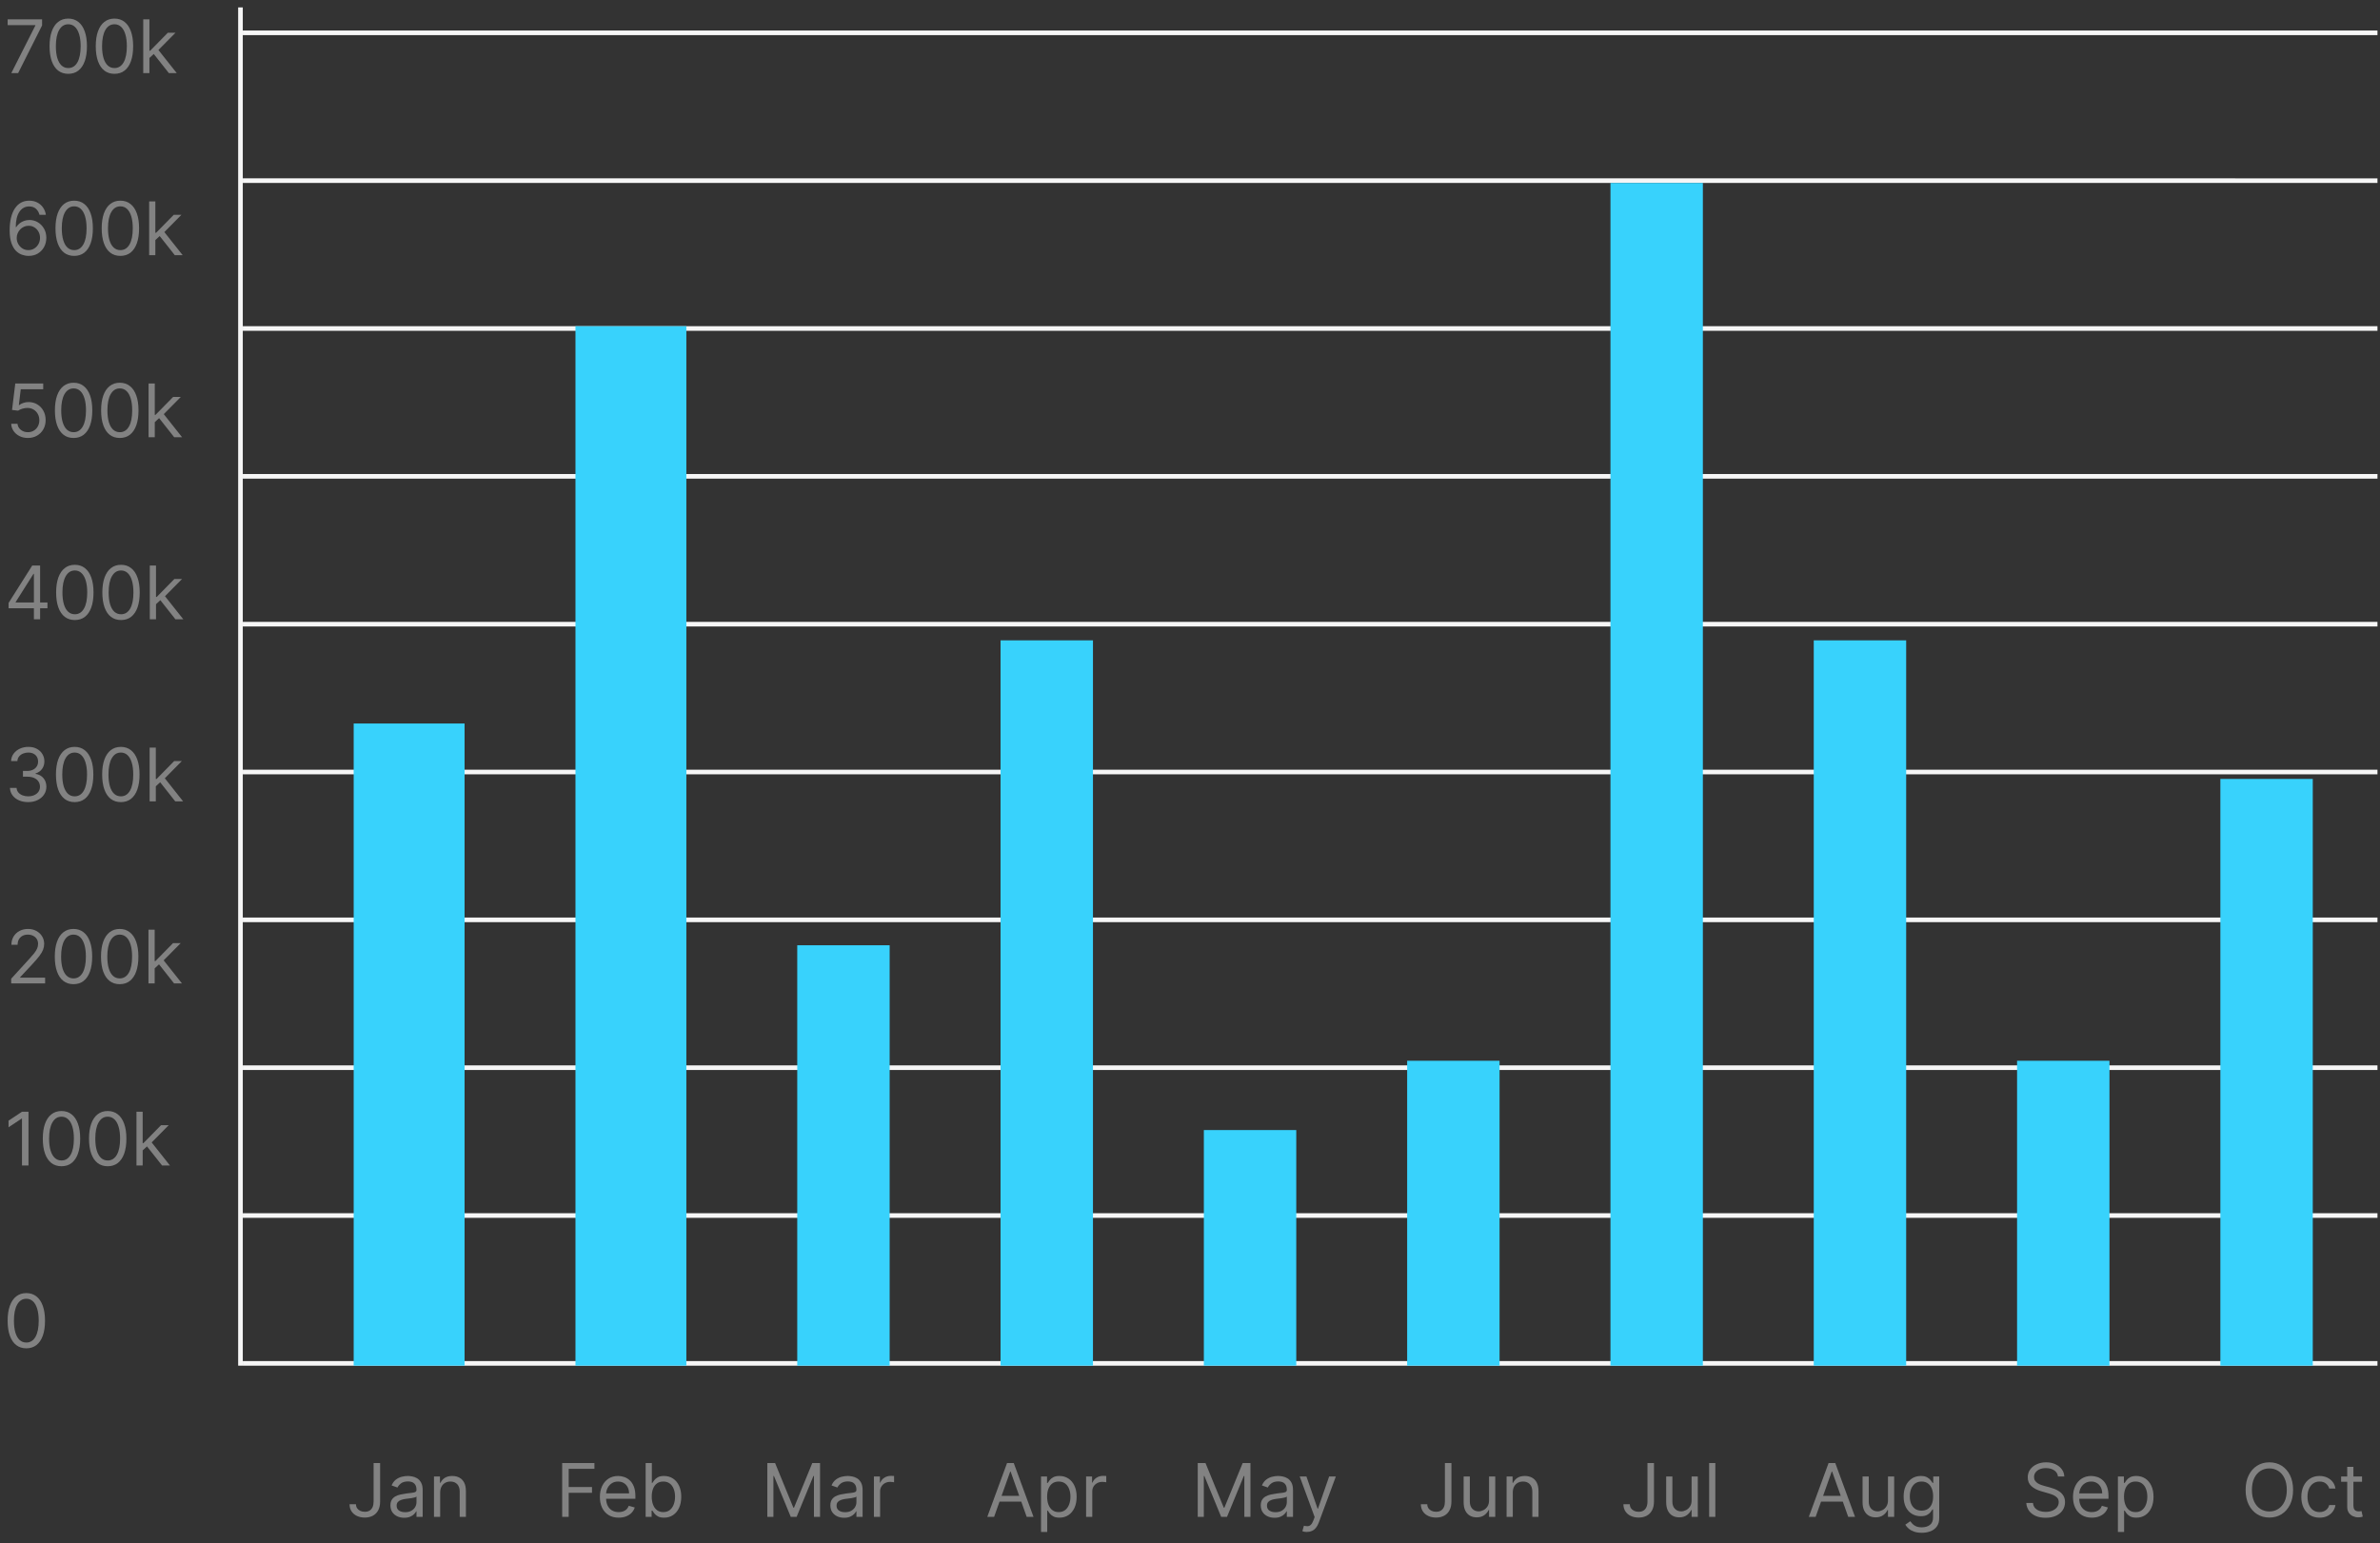
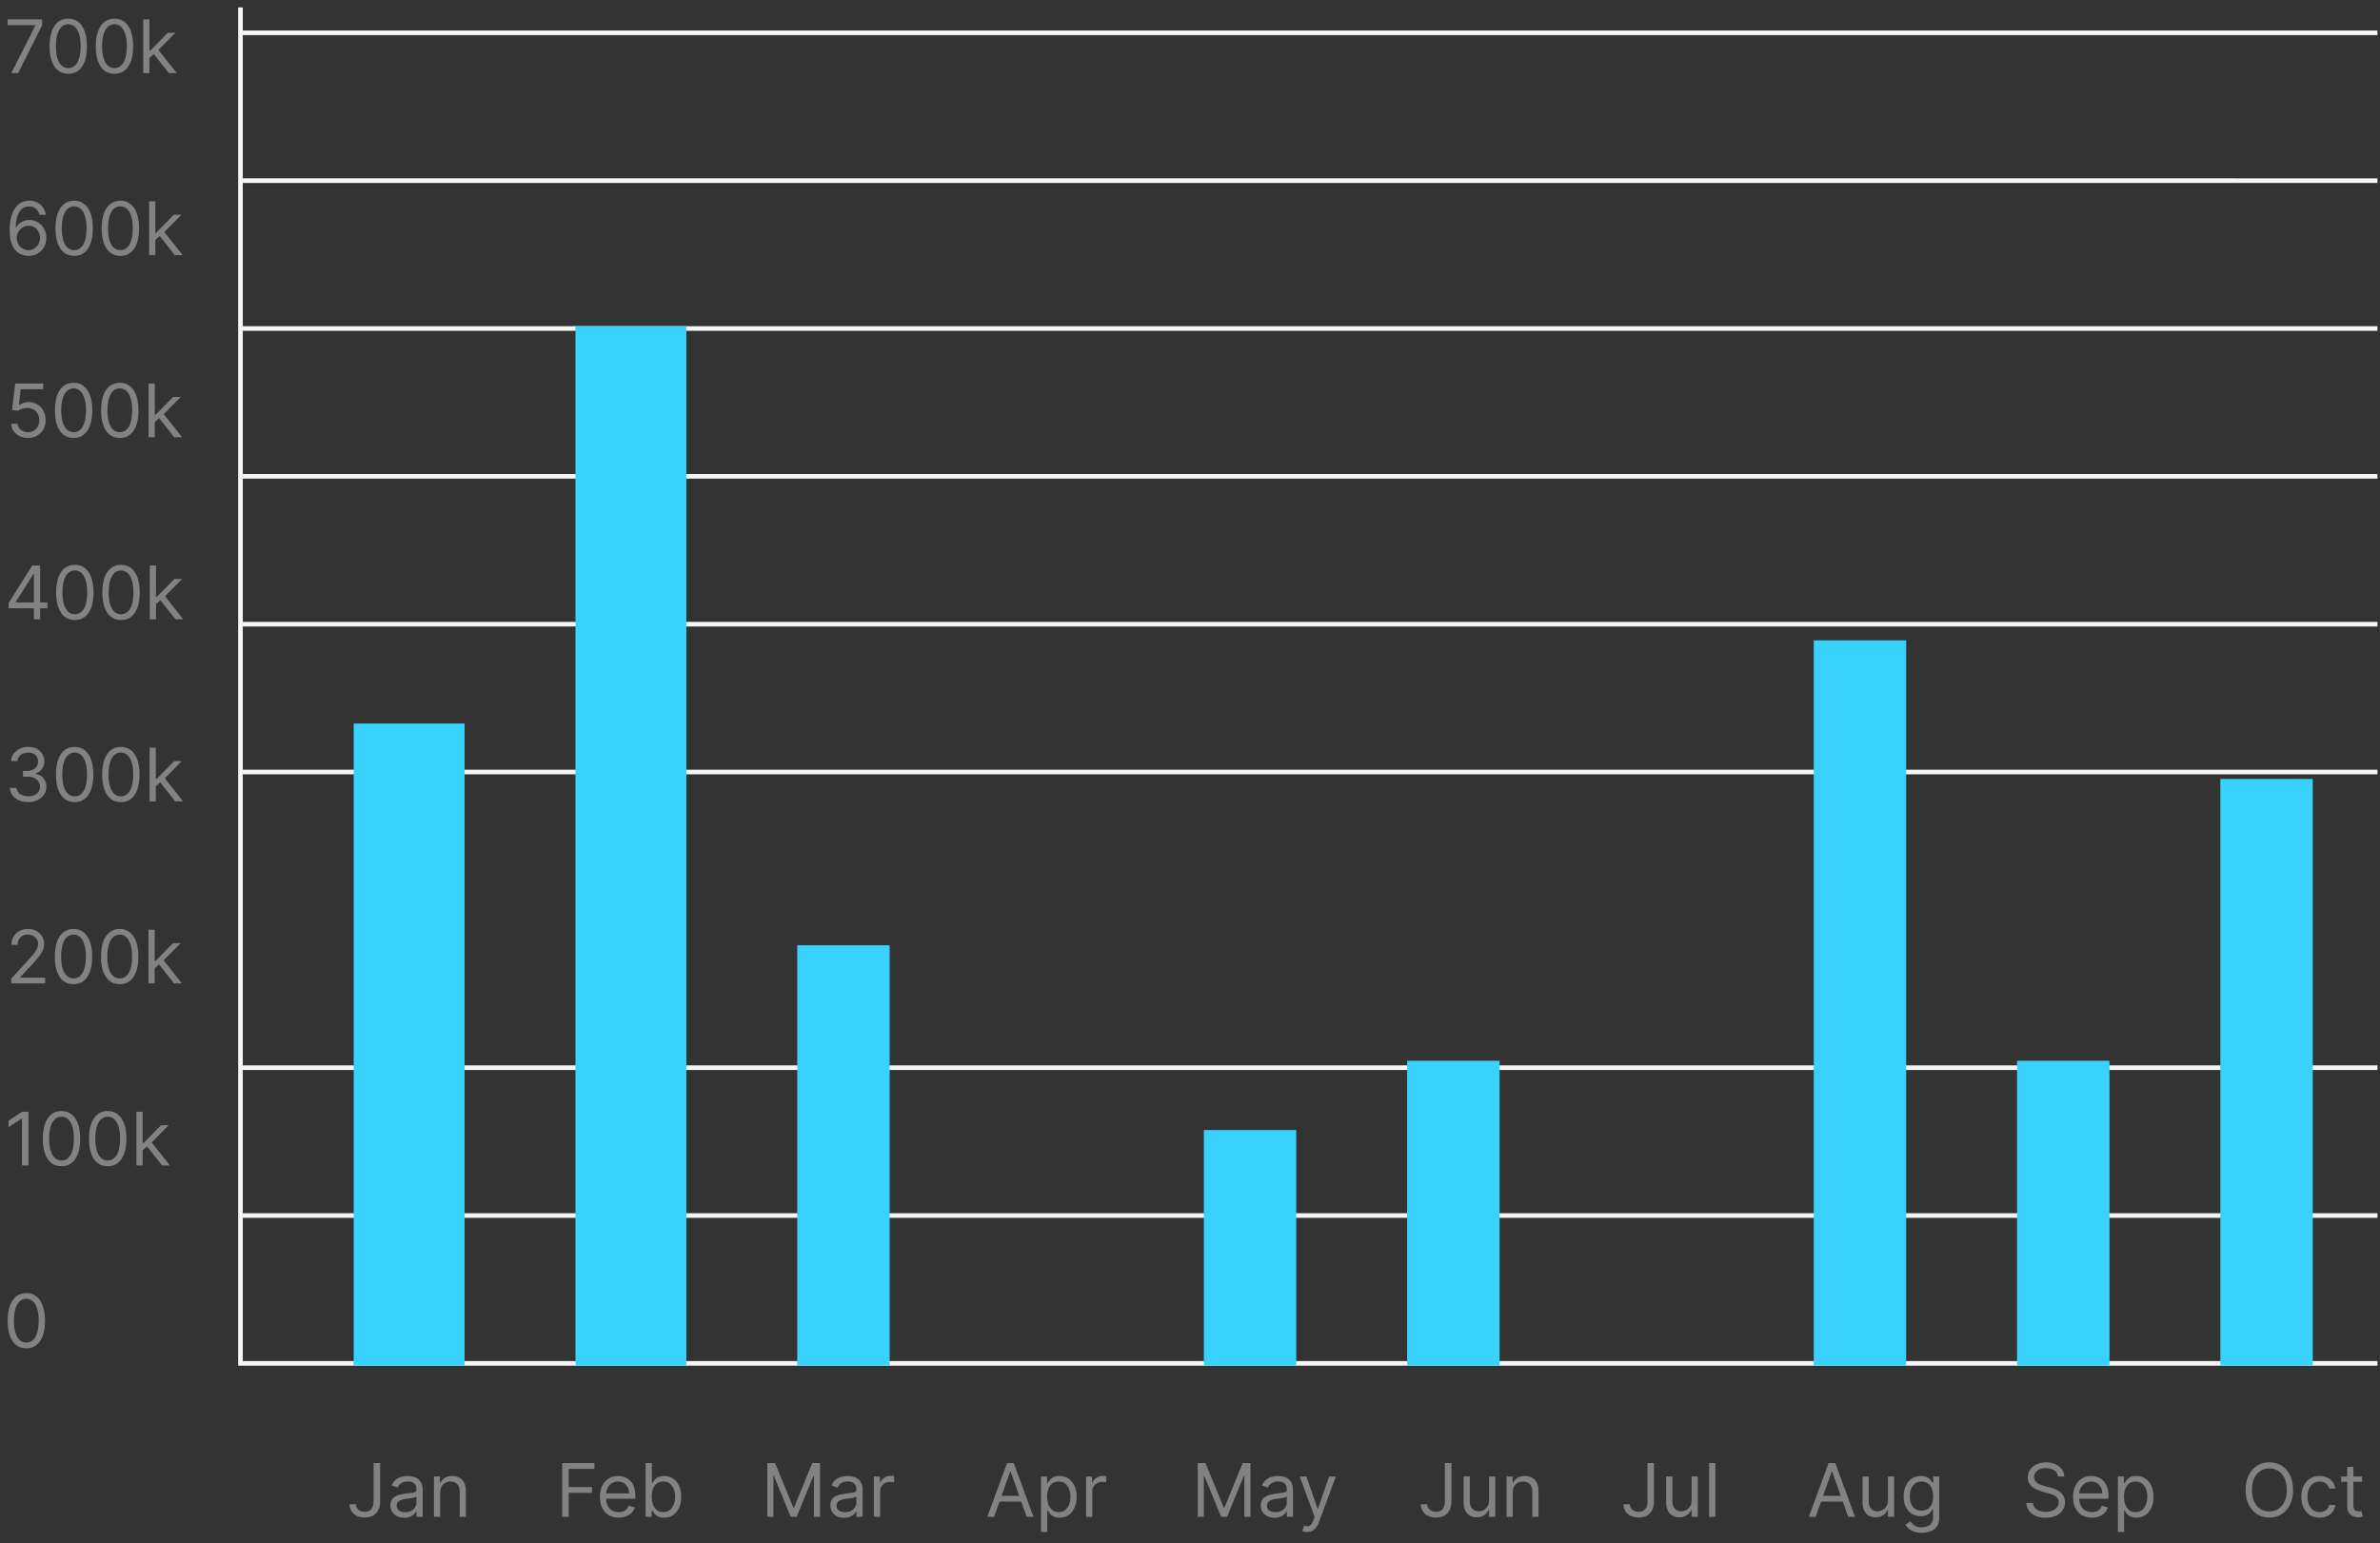
<svg xmlns="http://www.w3.org/2000/svg" width="350" height="227" viewBox="0 0 350 227" fill="none">
  <rect x="0" y="0" width="350" height="227" fill="#333333" stroke="none" />
  <path d="M1.664 10.75L5.201 3.754V3.693H1.124V2.843H6.189V3.739L2.668 10.75H1.664ZM10.037 10.858C9.456 10.858 8.96 10.7 8.551 10.383C8.142 10.064 7.829 9.602 7.613 8.997C7.397 8.39 7.289 7.656 7.289 6.797C7.289 5.942 7.397 5.212 7.613 4.608C7.832 4 8.146 3.537 8.555 3.218C8.967 2.896 9.461 2.735 10.037 2.735C10.614 2.735 11.107 2.896 11.516 3.218C11.928 3.537 12.242 4 12.458 4.608C12.677 5.212 12.786 5.942 12.786 6.797C12.786 7.656 12.678 8.39 12.462 8.997C12.246 9.602 11.933 10.064 11.524 10.383C11.114 10.7 10.619 10.858 10.037 10.858ZM10.037 10.009C10.614 10.009 11.062 9.731 11.381 9.175C11.7 8.619 11.86 7.826 11.86 6.797C11.86 6.112 11.786 5.529 11.64 5.048C11.495 4.566 11.287 4.2 11.014 3.947C10.744 3.695 10.418 3.569 10.037 3.569C9.466 3.569 9.019 3.851 8.698 4.415C8.376 4.976 8.215 5.77 8.215 6.797C8.215 7.481 8.287 8.063 8.431 8.542C8.575 9.02 8.783 9.385 9.053 9.634C9.326 9.884 9.654 10.009 10.037 10.009ZM16.832 10.858C16.25 10.858 15.755 10.7 15.346 10.383C14.937 10.064 14.624 9.602 14.408 8.997C14.191 8.39 14.083 7.656 14.083 6.797C14.083 5.942 14.191 5.212 14.408 4.608C14.627 4 14.941 3.537 15.35 3.218C15.761 2.896 16.256 2.735 16.832 2.735C17.409 2.735 17.902 2.896 18.311 3.218C18.723 3.537 19.037 4 19.253 4.608C19.472 5.212 19.581 5.942 19.581 6.797C19.581 7.656 19.473 8.39 19.257 8.997C19.041 9.602 18.728 10.064 18.319 10.383C17.909 10.7 17.414 10.858 16.832 10.858ZM16.832 10.009C17.409 10.009 17.857 9.731 18.176 9.175C18.495 8.619 18.654 7.826 18.654 6.797C18.654 6.112 18.581 5.529 18.434 5.048C18.29 4.566 18.082 4.2 17.809 3.947C17.539 3.695 17.213 3.569 16.832 3.569C16.261 3.569 15.814 3.851 15.493 4.415C15.171 4.976 15.01 5.77 15.01 6.797C15.01 7.481 15.082 8.063 15.226 8.542C15.37 9.02 15.578 9.385 15.848 9.634C16.121 9.884 16.449 10.009 16.832 10.009ZM21.913 8.588L21.898 7.461H22.083L24.677 4.82H25.805L23.04 7.615H22.963L21.913 8.588ZM21.064 10.75V2.843H21.975V10.75H21.064ZM24.832 10.75L22.515 7.816L23.164 7.183L25.99 10.75H24.832Z" fill="#828282" />
  <path d="M4.171 37.636C3.847 37.631 3.522 37.57 3.198 37.451C2.874 37.333 2.578 37.133 2.31 36.853C2.042 36.57 1.828 36.187 1.665 35.706C1.503 35.222 1.422 34.615 1.422 33.884C1.422 33.184 1.488 32.563 1.619 32.023C1.75 31.48 1.941 31.023 2.19 30.652C2.44 30.279 2.741 29.996 3.094 29.803C3.449 29.61 3.849 29.514 4.295 29.514C4.737 29.514 5.131 29.602 5.476 29.78C5.823 29.955 6.107 30.199 6.325 30.513C6.544 30.828 6.686 31.189 6.75 31.598H5.808C5.72 31.243 5.551 30.948 5.298 30.714C5.046 30.48 4.712 30.363 4.295 30.363C3.682 30.363 3.199 30.629 2.847 31.162C2.497 31.695 2.32 32.443 2.318 33.405H2.38C2.524 33.186 2.695 33 2.893 32.845C3.094 32.688 3.315 32.567 3.557 32.482C3.799 32.398 4.055 32.355 4.325 32.355C4.778 32.355 5.193 32.468 5.569 32.695C5.944 32.919 6.246 33.229 6.472 33.625C6.699 34.019 6.812 34.471 6.812 34.98C6.812 35.469 6.702 35.917 6.484 36.324C6.265 36.728 5.957 37.05 5.561 37.289C5.167 37.526 4.704 37.642 4.171 37.636ZM4.171 36.787C4.495 36.787 4.786 36.706 5.044 36.544C5.304 36.382 5.508 36.164 5.657 35.891C5.809 35.619 5.885 35.315 5.885 34.98C5.885 34.653 5.812 34.356 5.665 34.089C5.521 33.818 5.322 33.603 5.067 33.444C4.814 33.284 4.526 33.204 4.202 33.204C3.957 33.204 3.73 33.253 3.519 33.351C3.308 33.446 3.122 33.578 2.963 33.745C2.806 33.912 2.682 34.104 2.592 34.32C2.502 34.534 2.457 34.759 2.457 34.996C2.457 35.31 2.53 35.603 2.677 35.876C2.826 36.149 3.03 36.369 3.287 36.536C3.547 36.703 3.842 36.787 4.171 36.787ZM10.909 37.636C10.327 37.636 9.832 37.478 9.423 37.162C9.013 36.843 8.701 36.38 8.484 35.776C8.268 35.168 8.16 34.435 8.16 33.575C8.16 32.721 8.268 31.991 8.484 31.386C8.703 30.779 9.017 30.315 9.426 29.996C9.838 29.674 10.332 29.514 10.909 29.514C11.486 29.514 11.978 29.674 12.388 29.996C12.799 30.315 13.113 30.779 13.33 31.386C13.548 31.991 13.658 32.721 13.658 33.575C13.658 34.435 13.55 35.168 13.334 35.776C13.117 36.38 12.805 36.843 12.395 37.162C11.986 37.478 11.491 37.636 10.909 37.636ZM10.909 36.787C11.486 36.787 11.933 36.509 12.252 35.953C12.572 35.397 12.731 34.605 12.731 33.575C12.731 32.89 12.658 32.307 12.511 31.826C12.367 31.345 12.159 30.978 11.886 30.726C11.616 30.474 11.29 30.347 10.909 30.347C10.338 30.347 9.891 30.629 9.569 31.193C9.248 31.754 9.087 32.548 9.087 33.575C9.087 34.26 9.159 34.841 9.303 35.32C9.447 35.799 9.654 36.163 9.924 36.413C10.197 36.662 10.525 36.787 10.909 36.787ZM17.704 37.636C17.122 37.636 16.627 37.478 16.217 37.162C15.808 36.843 15.495 36.38 15.279 35.776C15.063 35.168 14.955 34.435 14.955 33.575C14.955 32.721 15.063 31.991 15.279 31.386C15.498 30.779 15.812 30.315 16.221 29.996C16.633 29.674 17.127 29.514 17.704 29.514C18.28 29.514 18.773 29.674 19.183 29.996C19.594 30.315 19.908 30.779 20.125 31.386C20.343 31.991 20.453 32.721 20.453 33.575C20.453 34.435 20.345 35.168 20.128 35.776C19.912 36.38 19.599 36.843 19.19 37.162C18.781 37.478 18.285 37.636 17.704 37.636ZM17.704 36.787C18.28 36.787 18.728 36.509 19.047 35.953C19.366 35.397 19.526 34.605 19.526 33.575C19.526 32.89 19.453 32.307 19.306 31.826C19.162 31.345 18.953 30.978 18.681 30.726C18.41 30.474 18.085 30.347 17.704 30.347C17.132 30.347 16.686 30.629 16.364 31.193C16.042 31.754 15.882 32.548 15.882 33.575C15.882 34.26 15.954 34.841 16.098 35.32C16.242 35.799 16.449 36.163 16.719 36.413C16.992 36.662 17.32 36.787 17.704 36.787ZM22.785 35.366L22.769 34.239H22.954L25.549 31.598H26.676L23.912 34.394H23.835L22.785 35.366ZM21.935 37.528V29.622H22.846V37.528H21.935ZM25.703 37.528L23.387 34.594L24.035 33.961L26.861 37.528H25.703Z" fill="#828282" />
  <path d="M4.102 64.415C3.649 64.415 3.241 64.325 2.878 64.145C2.515 63.964 2.224 63.717 2.005 63.403C1.786 63.089 1.667 62.732 1.646 62.33H2.573C2.609 62.688 2.771 62.984 3.059 63.218C3.35 63.45 3.697 63.566 4.102 63.566C4.426 63.566 4.714 63.49 4.966 63.338C5.221 63.186 5.421 62.977 5.565 62.712C5.711 62.445 5.785 62.142 5.785 61.805C5.785 61.46 5.709 61.153 5.557 60.882C5.408 60.609 5.202 60.395 4.939 60.238C4.677 60.081 4.377 60.001 4.04 59.998C3.798 59.996 3.549 60.033 3.295 60.11C3.04 60.185 2.83 60.281 2.665 60.4L1.77 60.292L2.248 56.4H6.356V57.249H3.051L2.773 59.581H2.82C2.982 59.453 3.185 59.346 3.43 59.261C3.674 59.176 3.929 59.133 4.194 59.133C4.678 59.133 5.109 59.249 5.488 59.481C5.868 59.71 6.167 60.024 6.383 60.423C6.602 60.822 6.711 61.277 6.711 61.79C6.711 62.294 6.598 62.745 6.372 63.141C6.148 63.535 5.839 63.846 5.445 64.075C5.051 64.302 4.603 64.415 4.102 64.415ZM10.824 64.415C10.242 64.415 9.747 64.257 9.338 63.94C8.928 63.621 8.616 63.159 8.399 62.554C8.183 61.947 8.075 61.213 8.075 60.353C8.075 59.499 8.183 58.769 8.399 58.164C8.618 57.557 8.932 57.094 9.341 56.775C9.753 56.453 10.248 56.292 10.824 56.292C11.401 56.292 11.893 56.453 12.303 56.775C12.714 57.094 13.028 57.557 13.245 58.164C13.463 58.769 13.573 59.499 13.573 60.353C13.573 61.213 13.465 61.947 13.249 62.554C13.032 63.159 12.72 63.621 12.31 63.94C11.901 64.257 11.406 64.415 10.824 64.415ZM10.824 63.566C11.401 63.566 11.848 63.288 12.168 62.732C12.487 62.176 12.646 61.383 12.646 60.353C12.646 59.669 12.573 59.086 12.426 58.605C12.282 58.123 12.074 57.756 11.801 57.504C11.53 57.252 11.205 57.126 10.824 57.126C10.253 57.126 9.806 57.408 9.484 57.971C9.163 58.532 9.002 59.326 9.002 60.353C9.002 61.038 9.074 61.62 9.218 62.098C9.362 62.577 9.569 62.941 9.84 63.191C10.112 63.441 10.441 63.566 10.824 63.566ZM17.619 64.415C17.037 64.415 16.542 64.257 16.133 63.94C15.723 63.621 15.411 63.159 15.194 62.554C14.978 61.947 14.87 61.213 14.87 60.353C14.87 59.499 14.978 58.769 15.194 58.164C15.413 57.557 15.727 57.094 16.136 56.775C16.548 56.453 17.042 56.292 17.619 56.292C18.195 56.292 18.688 56.453 19.098 56.775C19.509 57.094 19.823 57.557 20.04 58.164C20.258 58.769 20.368 59.499 20.368 60.353C20.368 61.213 20.26 61.947 20.043 62.554C19.827 63.159 19.515 63.621 19.105 63.94C18.696 64.257 18.201 64.415 17.619 64.415ZM17.619 63.566C18.195 63.566 18.643 63.288 18.962 62.732C19.282 62.176 19.441 61.383 19.441 60.353C19.441 59.669 19.368 59.086 19.221 58.605C19.077 58.123 18.869 57.756 18.596 57.504C18.325 57.252 18 57.126 17.619 57.126C17.047 57.126 16.601 57.408 16.279 57.971C15.957 58.532 15.797 59.326 15.797 60.353C15.797 61.038 15.869 61.62 16.013 62.098C16.157 62.577 16.364 62.941 16.634 63.191C16.907 63.441 17.235 63.566 17.619 63.566ZM22.7 62.145L22.684 61.017H22.869L25.464 58.377H26.591L23.827 61.172H23.75L22.7 62.145ZM21.85 64.307V56.4H22.761V64.307H21.85ZM25.618 64.307L23.302 61.373L23.951 60.739L26.776 64.307H25.618Z" fill="#828282" />
  <path d="M1.265 89.464V88.676L4.74 83.178H5.311V84.398H4.925L2.3 88.552V88.614H6.979V89.464H1.265ZM4.987 91.085V89.224V88.858V83.178H5.898V91.085H4.987ZM11.005 91.193C10.423 91.193 9.927 91.035 9.518 90.718C9.109 90.399 8.796 89.937 8.58 89.332C8.364 88.725 8.256 87.991 8.256 87.132C8.256 86.277 8.364 85.548 8.58 84.943C8.799 84.335 9.113 83.872 9.522 83.553C9.934 83.231 10.428 83.07 11.005 83.07C11.581 83.07 12.074 83.231 12.483 83.553C12.895 83.872 13.209 84.335 13.425 84.943C13.644 85.548 13.753 86.277 13.753 87.132C13.753 87.991 13.645 88.725 13.429 89.332C13.213 89.937 12.9 90.399 12.491 90.718C12.082 91.035 11.586 91.193 11.005 91.193ZM11.005 90.344C11.581 90.344 12.029 90.066 12.348 89.51C12.667 88.954 12.827 88.161 12.827 87.132C12.827 86.447 12.753 85.864 12.607 85.383C12.463 84.902 12.254 84.535 11.981 84.283C11.711 84.03 11.385 83.904 11.005 83.904C10.433 83.904 9.987 84.186 9.665 84.75C9.343 85.311 9.182 86.105 9.182 87.132C9.182 87.816 9.254 88.398 9.398 88.877C9.543 89.356 9.75 89.72 10.02 89.969C10.293 90.219 10.621 90.344 11.005 90.344ZM17.799 91.193C17.218 91.193 16.722 91.035 16.313 90.718C15.904 90.399 15.591 89.937 15.375 89.332C15.159 88.725 15.05 87.991 15.05 87.132C15.05 86.277 15.159 85.548 15.375 84.943C15.594 84.335 15.908 83.872 16.317 83.553C16.729 83.231 17.223 83.07 17.799 83.07C18.376 83.07 18.869 83.231 19.278 83.553C19.69 83.872 20.004 84.335 20.22 84.943C20.439 85.548 20.548 86.277 20.548 87.132C20.548 87.991 20.44 88.725 20.224 89.332C20.008 89.937 19.695 90.399 19.286 90.718C18.877 91.035 18.381 91.193 17.799 91.193ZM17.799 90.344C18.376 90.344 18.824 90.066 19.143 89.51C19.462 88.954 19.622 88.161 19.622 87.132C19.622 86.447 19.548 85.864 19.402 85.383C19.257 84.902 19.049 84.535 18.776 84.283C18.506 84.03 18.18 83.904 17.799 83.904C17.228 83.904 16.781 84.186 16.46 84.75C16.138 85.311 15.977 86.105 15.977 87.132C15.977 87.816 16.049 88.398 16.193 88.877C16.337 89.356 16.545 89.72 16.815 89.969C17.088 90.219 17.416 90.344 17.799 90.344ZM22.88 88.923L22.865 87.796H23.05L25.644 85.155H26.772L24.007 87.95H23.93L22.88 88.923ZM22.031 91.085V83.178H22.942V91.085H22.031ZM25.799 91.085L23.482 88.151L24.131 87.518L26.957 91.085H25.799Z" fill="#828282" />
  <path d="M4.148 117.972C3.639 117.972 3.184 117.884 2.786 117.709C2.389 117.534 2.074 117.291 1.84 116.979C1.608 116.665 1.482 116.301 1.461 115.887H2.434C2.455 116.142 2.542 116.362 2.697 116.547C2.851 116.73 3.053 116.871 3.303 116.972C3.553 117.072 3.829 117.122 4.133 117.122C4.473 117.122 4.774 117.063 5.036 116.945C5.299 116.826 5.505 116.662 5.654 116.451C5.803 116.239 5.878 115.995 5.878 115.717C5.878 115.426 5.806 115.17 5.662 114.949C5.518 114.725 5.307 114.55 5.029 114.424C4.751 114.298 4.411 114.234 4.009 114.234H3.376V113.385H4.009C4.323 113.385 4.599 113.328 4.836 113.215C5.075 113.102 5.262 112.942 5.395 112.737C5.532 112.531 5.6 112.289 5.6 112.011C5.6 111.743 5.541 111.51 5.422 111.312C5.304 111.114 5.137 110.959 4.92 110.849C4.707 110.738 4.455 110.683 4.164 110.683C3.891 110.683 3.634 110.733 3.392 110.833C3.152 110.931 2.957 111.074 2.805 111.262C2.653 111.447 2.571 111.671 2.558 111.933H1.631C1.647 111.519 1.771 111.156 2.006 110.845C2.24 110.531 2.546 110.286 2.925 110.111C3.305 109.936 3.724 109.849 4.179 109.849C4.668 109.849 5.088 109.948 5.438 110.146C5.788 110.342 6.057 110.6 6.245 110.922C6.433 111.244 6.527 111.591 6.527 111.964C6.527 112.41 6.409 112.789 6.175 113.103C5.944 113.417 5.628 113.635 5.229 113.756V113.818C5.729 113.9 6.119 114.112 6.399 114.455C6.68 114.794 6.82 115.215 6.82 115.717C6.82 116.147 6.703 116.533 6.469 116.875C6.237 117.215 5.92 117.483 5.519 117.678C5.117 117.874 4.661 117.972 4.148 117.972ZM10.978 117.972C10.396 117.972 9.901 117.813 9.492 117.497C9.082 117.178 8.77 116.716 8.553 116.111C8.337 115.503 8.229 114.77 8.229 113.91C8.229 113.056 8.337 112.326 8.553 111.721C8.772 111.114 9.086 110.65 9.495 110.331C9.907 110.01 10.401 109.849 10.978 109.849C11.555 109.849 12.047 110.01 12.457 110.331C12.868 110.65 13.182 111.114 13.399 111.721C13.617 112.326 13.727 113.056 13.727 113.91C13.727 114.77 13.619 115.503 13.402 116.111C13.186 116.716 12.874 117.178 12.464 117.497C12.055 117.813 11.56 117.972 10.978 117.972ZM10.978 117.122C11.555 117.122 12.002 116.844 12.322 116.288C12.641 115.732 12.8 114.94 12.8 113.91C12.8 113.226 12.727 112.643 12.58 112.161C12.436 111.68 12.228 111.313 11.955 111.061C11.684 110.809 11.359 110.683 10.978 110.683C10.407 110.683 9.96 110.964 9.638 111.528C9.317 112.089 9.156 112.883 9.156 113.91C9.156 114.595 9.228 115.176 9.372 115.655C9.516 116.134 9.723 116.498 9.993 116.748C10.266 116.997 10.595 117.122 10.978 117.122ZM17.773 117.972C17.191 117.972 16.696 117.813 16.287 117.497C15.877 117.178 15.565 116.716 15.348 116.111C15.132 115.503 15.024 114.77 15.024 113.91C15.024 113.056 15.132 112.326 15.348 111.721C15.567 111.114 15.881 110.65 16.29 110.331C16.702 110.01 17.196 109.849 17.773 109.849C18.349 109.849 18.842 110.01 19.252 110.331C19.663 110.65 19.977 111.114 20.194 111.721C20.412 112.326 20.522 113.056 20.522 113.91C20.522 114.77 20.414 115.503 20.197 116.111C19.981 116.716 19.669 117.178 19.259 117.497C18.85 117.813 18.355 117.972 17.773 117.972ZM17.773 117.122C18.349 117.122 18.797 116.844 19.116 116.288C19.436 115.732 19.595 114.94 19.595 113.91C19.595 113.226 19.522 112.643 19.375 112.161C19.231 111.68 19.022 111.313 18.75 111.061C18.479 110.809 18.154 110.683 17.773 110.683C17.201 110.683 16.755 110.964 16.433 111.528C16.111 112.089 15.951 112.883 15.951 113.91C15.951 114.595 16.023 115.176 16.167 115.655C16.311 116.134 16.518 116.498 16.788 116.748C17.061 116.997 17.389 117.122 17.773 117.122ZM22.854 115.702L22.838 114.574H23.023L25.618 111.933H26.745L23.981 114.729H23.904L22.854 115.702ZM22.004 117.864V109.957H22.915V117.864H22.004ZM25.772 117.864L23.456 114.929L24.104 114.296L26.93 117.864H25.772Z" fill="#828282" />
  <path d="M1.647 144.642V143.947L4.256 141.09C4.563 140.755 4.815 140.465 5.013 140.218C5.211 139.968 5.358 139.734 5.453 139.515C5.551 139.294 5.6 139.062 5.6 138.82C5.6 138.542 5.533 138.301 5.399 138.098C5.268 137.895 5.088 137.738 4.859 137.627C4.63 137.516 4.372 137.461 4.087 137.461C3.783 137.461 3.518 137.524 3.291 137.65C3.067 137.774 2.894 137.947 2.77 138.171C2.649 138.395 2.589 138.658 2.589 138.959H1.677C1.677 138.496 1.784 138.089 1.998 137.739C2.212 137.389 2.502 137.116 2.87 136.92C3.241 136.725 3.657 136.627 4.117 136.627C4.581 136.627 4.991 136.725 5.349 136.92C5.707 137.116 5.987 137.38 6.191 137.712C6.394 138.044 6.496 138.413 6.496 138.82C6.496 139.111 6.443 139.395 6.337 139.673C6.234 139.949 6.054 140.256 5.797 140.596C5.542 140.933 5.188 141.345 4.735 141.831L2.959 143.731V143.793H6.635V144.642H1.647ZM10.808 144.75C10.226 144.75 9.731 144.592 9.322 144.275C8.912 143.956 8.6 143.494 8.384 142.889C8.167 142.282 8.059 141.548 8.059 140.689C8.059 139.834 8.167 139.104 8.384 138.5C8.602 137.892 8.916 137.429 9.326 137.11C9.737 136.788 10.232 136.627 10.808 136.627C11.385 136.627 11.877 136.788 12.287 137.11C12.699 137.429 13.013 137.892 13.229 138.5C13.447 139.104 13.557 139.834 13.557 140.689C13.557 141.548 13.449 142.282 13.233 142.889C13.016 143.494 12.704 143.956 12.294 144.275C11.885 144.592 11.39 144.75 10.808 144.75ZM10.808 143.901C11.385 143.901 11.832 143.623 12.152 143.067C12.471 142.511 12.63 141.718 12.63 140.689C12.63 140.004 12.557 139.421 12.41 138.94C12.266 138.458 12.058 138.092 11.785 137.839C11.515 137.587 11.189 137.461 10.808 137.461C10.237 137.461 9.79 137.743 9.468 138.306C9.147 138.868 8.986 139.662 8.986 140.689C8.986 141.373 9.058 141.955 9.202 142.434C9.346 142.912 9.553 143.277 9.824 143.526C10.096 143.776 10.425 143.901 10.808 143.901ZM17.603 144.75C17.021 144.75 16.526 144.592 16.117 144.275C15.707 143.956 15.395 143.494 15.178 142.889C14.962 142.282 14.854 141.548 14.854 140.689C14.854 139.834 14.962 139.104 15.178 138.5C15.397 137.892 15.711 137.429 16.12 137.11C16.532 136.788 17.026 136.627 17.603 136.627C18.18 136.627 18.672 136.788 19.082 137.11C19.493 137.429 19.807 137.892 20.024 138.5C20.242 139.104 20.352 139.834 20.352 140.689C20.352 141.548 20.244 142.282 20.027 142.889C19.811 143.494 19.499 143.956 19.089 144.275C18.68 144.592 18.185 144.75 17.603 144.75ZM17.603 143.901C18.18 143.901 18.627 143.623 18.947 143.067C19.266 142.511 19.425 141.718 19.425 140.689C19.425 140.004 19.352 139.421 19.205 138.94C19.061 138.458 18.853 138.092 18.58 137.839C18.309 137.587 17.984 137.461 17.603 137.461C17.032 137.461 16.585 137.743 16.263 138.306C15.942 138.868 15.781 139.662 15.781 140.689C15.781 141.373 15.853 141.955 15.997 142.434C16.141 142.912 16.348 143.277 16.619 143.526C16.891 143.776 17.22 143.901 17.603 143.901ZM22.684 142.48L22.668 141.353H22.854L25.448 138.712H26.575L23.811 141.507H23.734L22.684 142.48ZM21.834 144.642V136.735H22.745V144.642H21.834ZM25.602 144.642L23.286 141.708L23.934 141.075L26.761 144.642H25.602Z" fill="#828282" />
  <path d="M4.191 163.514V171.42H3.233V164.517H3.187L1.257 165.799V164.826L3.233 163.514H4.191ZM9.044 171.528C8.462 171.528 7.967 171.37 7.557 171.054C7.148 170.734 6.835 170.272 6.619 169.668C6.403 169.06 6.295 168.327 6.295 167.467C6.295 166.612 6.403 165.883 6.619 165.278C6.838 164.67 7.152 164.207 7.561 163.888C7.973 163.566 8.467 163.405 9.044 163.405C9.62 163.405 10.113 163.566 10.522 163.888C10.934 164.207 11.248 164.67 11.464 165.278C11.683 165.883 11.793 166.612 11.793 167.467C11.793 168.327 11.684 169.06 11.468 169.668C11.252 170.272 10.939 170.734 10.53 171.054C10.121 171.37 9.625 171.528 9.044 171.528ZM9.044 170.679C9.62 170.679 10.068 170.401 10.387 169.845C10.706 169.289 10.866 168.496 10.866 167.467C10.866 166.782 10.793 166.199 10.646 165.718C10.502 165.237 10.293 164.87 10.02 164.618C9.75 164.365 9.425 164.239 9.044 164.239C8.472 164.239 8.026 164.521 7.704 165.085C7.382 165.646 7.221 166.44 7.221 167.467C7.221 168.152 7.293 168.733 7.438 169.212C7.582 169.691 7.789 170.055 8.059 170.305C8.332 170.554 8.66 170.679 9.044 170.679ZM15.838 171.528C15.257 171.528 14.761 171.37 14.352 171.054C13.943 170.734 13.63 170.272 13.414 169.668C13.198 169.06 13.09 168.327 13.09 167.467C13.09 166.612 13.198 165.883 13.414 165.278C13.633 164.67 13.947 164.207 14.356 163.888C14.768 163.566 15.262 163.405 15.838 163.405C16.415 163.405 16.908 163.566 17.317 163.888C17.729 164.207 18.043 164.67 18.259 165.278C18.478 165.883 18.587 166.612 18.587 167.467C18.587 168.327 18.479 169.06 18.263 169.668C18.047 170.272 17.734 170.734 17.325 171.054C16.916 171.37 16.42 171.528 15.838 171.528ZM15.838 170.679C16.415 170.679 16.863 170.401 17.182 169.845C17.501 169.289 17.661 168.496 17.661 167.467C17.661 166.782 17.587 166.199 17.441 165.718C17.297 165.237 17.088 164.87 16.815 164.618C16.545 164.365 16.22 164.239 15.838 164.239C15.267 164.239 14.821 164.521 14.499 165.085C14.177 165.646 14.016 166.44 14.016 167.467C14.016 168.152 14.088 168.733 14.232 169.212C14.377 169.691 14.584 170.055 14.854 170.305C15.127 170.554 15.455 170.679 15.838 170.679ZM20.919 169.258L20.904 168.131H21.089L23.683 165.49H24.811L22.047 168.285H21.969L20.919 169.258ZM20.07 171.42V163.514H20.981V171.42H20.07ZM23.838 171.42L21.521 168.486L22.17 167.853L24.996 171.42H23.838Z" fill="#828282" />
  <path d="M3.871 198.307C3.289 198.307 2.794 198.149 2.385 197.832C1.975 197.513 1.663 197.051 1.447 196.446C1.23 195.839 1.122 195.105 1.122 194.245C1.122 193.391 1.23 192.661 1.447 192.056C1.665 191.449 1.979 190.986 2.389 190.666C2.8 190.345 3.295 190.184 3.871 190.184C4.448 190.184 4.941 190.345 5.35 190.666C5.762 190.986 6.076 191.449 6.292 192.056C6.511 192.661 6.62 193.391 6.62 194.245C6.62 195.105 6.512 195.839 6.296 196.446C6.079 197.051 5.767 197.513 5.357 197.832C4.948 198.149 4.453 198.307 3.871 198.307ZM3.871 197.457C4.448 197.457 4.895 197.179 5.215 196.624C5.534 196.068 5.693 195.275 5.693 194.245C5.693 193.561 5.62 192.978 5.473 192.496C5.329 192.015 5.121 191.648 4.848 191.396C4.578 191.144 4.252 191.018 3.871 191.018C3.3 191.018 2.853 191.3 2.531 191.863C2.21 192.424 2.049 193.218 2.049 194.245C2.049 194.93 2.121 195.512 2.265 195.99C2.409 196.469 2.616 196.833 2.887 197.083C3.159 197.333 3.488 197.457 3.871 197.457Z" fill="#828282" />
  <path d="M54.942 215.183H55.9V220.835C55.9 221.34 55.807 221.768 55.622 222.121C55.437 222.473 55.175 222.741 54.838 222.924C54.501 223.106 54.103 223.198 53.645 223.198C53.213 223.198 52.828 223.119 52.491 222.962C52.154 222.803 51.889 222.576 51.695 222.283C51.502 221.989 51.406 221.641 51.406 221.237H52.348C52.348 221.461 52.403 221.656 52.514 221.823C52.627 221.988 52.782 222.117 52.977 222.21C53.173 222.302 53.395 222.348 53.645 222.348C53.92 222.348 54.155 222.291 54.348 222.175C54.541 222.059 54.688 221.889 54.788 221.665C54.891 221.439 54.942 221.162 54.942 220.835V215.183ZM59.44 223.229C59.064 223.229 58.723 223.158 58.417 223.016C58.111 222.872 57.867 222.665 57.687 222.395C57.507 222.122 57.417 221.793 57.417 221.406C57.417 221.067 57.484 220.791 57.618 220.58C57.752 220.367 57.931 220.199 58.154 220.078C58.378 219.957 58.625 219.867 58.896 219.808C59.169 219.746 59.443 219.697 59.718 219.661C60.078 219.615 60.37 219.58 60.594 219.557C60.821 219.531 60.986 219.489 61.089 219.43C61.194 219.371 61.247 219.268 61.247 219.121V219.09C61.247 218.709 61.143 218.413 60.934 218.202C60.728 217.991 60.416 217.885 59.996 217.885C59.561 217.885 59.22 217.981 58.973 218.171C58.726 218.362 58.552 218.565 58.452 218.781L57.587 218.472C57.741 218.112 57.947 217.831 58.205 217.631C58.465 217.427 58.748 217.286 59.054 217.206C59.363 217.124 59.666 217.082 59.965 217.082C60.156 217.082 60.374 217.106 60.621 217.152C60.871 217.196 61.112 217.287 61.343 217.426C61.578 217.565 61.772 217.775 61.926 218.055C62.081 218.336 62.158 218.712 62.158 219.183V223.09H61.247V222.287H61.2C61.139 222.415 61.036 222.553 60.892 222.7C60.748 222.847 60.556 222.971 60.316 223.074C60.077 223.177 59.785 223.229 59.44 223.229ZM59.579 222.41C59.939 222.41 60.243 222.339 60.49 222.198C60.74 222.056 60.928 221.874 61.054 221.65C61.182 221.426 61.247 221.19 61.247 220.943V220.109C61.208 220.156 61.123 220.198 60.992 220.237C60.863 220.273 60.714 220.305 60.544 220.333C60.377 220.359 60.214 220.382 60.054 220.403C59.897 220.421 59.77 220.436 59.672 220.449C59.435 220.48 59.214 220.53 59.008 220.6C58.804 220.667 58.64 220.768 58.514 220.905C58.39 221.038 58.328 221.221 58.328 221.453C58.328 221.769 58.445 222.009 58.679 222.171C58.916 222.33 59.216 222.41 59.579 222.41ZM64.732 219.522V223.09H63.821V217.16H64.701V218.086H64.778C64.917 217.785 65.129 217.543 65.412 217.36C65.695 217.175 66.06 217.082 66.508 217.082C66.91 217.082 67.261 217.165 67.562 217.33C67.863 217.492 68.097 217.739 68.265 218.071C68.432 218.4 68.516 218.817 68.516 219.322V223.09H67.605V219.383C67.605 218.918 67.484 218.555 67.242 218.295C67 218.032 66.668 217.901 66.246 217.901C65.955 217.901 65.695 217.964 65.466 218.09C65.239 218.216 65.06 218.4 64.929 218.642C64.798 218.884 64.732 219.178 64.732 219.522Z" fill="#828282" />
  <path d="M82.674 223.09V215.183H87.415V216.032H83.632V218.704H87.06V219.553H83.632V223.09H82.674ZM90.982 223.213C90.411 223.213 89.918 223.087 89.504 222.835C89.092 222.58 88.774 222.225 88.55 221.769C88.329 221.311 88.218 220.778 88.218 220.171C88.218 219.564 88.329 219.028 88.55 218.565C88.774 218.099 89.085 217.736 89.484 217.476C89.886 217.214 90.354 217.082 90.89 217.082C91.199 217.082 91.504 217.134 91.805 217.237C92.106 217.34 92.38 217.507 92.627 217.739C92.874 217.968 93.071 218.272 93.218 218.65C93.365 219.028 93.438 219.494 93.438 220.048V220.434H88.867V219.646H92.511C92.511 219.311 92.444 219.013 92.311 218.75C92.179 218.488 91.991 218.281 91.747 218.129C91.505 217.977 91.219 217.901 90.89 217.901C90.527 217.901 90.213 217.991 89.948 218.171C89.685 218.349 89.483 218.58 89.342 218.866C89.2 219.152 89.129 219.458 89.129 219.785V220.31C89.129 220.758 89.207 221.138 89.361 221.449C89.518 221.758 89.735 221.993 90.013 222.155C90.291 222.315 90.614 222.395 90.982 222.395C91.222 222.395 91.438 222.361 91.631 222.294C91.827 222.225 91.995 222.122 92.137 221.986C92.278 221.847 92.388 221.674 92.465 221.468L93.345 221.715C93.252 222.014 93.097 222.276 92.878 222.503C92.659 222.727 92.389 222.902 92.067 223.028C91.746 223.152 91.384 223.213 90.982 223.213ZM94.947 223.09V215.183H95.859V218.102H95.936C96.003 217.999 96.095 217.867 96.214 217.708C96.335 217.546 96.507 217.402 96.731 217.276C96.957 217.147 97.264 217.082 97.65 217.082C98.149 217.082 98.589 217.207 98.97 217.457C99.351 217.707 99.648 218.061 99.862 218.519C100.076 218.977 100.183 219.517 100.183 220.14C100.183 220.768 100.076 221.313 99.862 221.773C99.648 222.231 99.353 222.587 98.974 222.839C98.596 223.088 98.159 223.213 97.665 223.213C97.284 223.213 96.979 223.15 96.75 223.024C96.521 222.895 96.345 222.75 96.221 222.588C96.098 222.423 96.003 222.287 95.936 222.179H95.828V223.09H94.947ZM95.843 220.125C95.843 220.573 95.909 220.968 96.04 221.31C96.171 221.65 96.363 221.916 96.615 222.109C96.867 222.3 97.176 222.395 97.542 222.395C97.923 222.395 98.241 222.294 98.495 222.094C98.753 221.89 98.946 221.618 99.075 221.275C99.206 220.93 99.271 220.547 99.271 220.125C99.271 219.708 99.207 219.332 99.078 218.997C98.952 218.66 98.76 218.394 98.503 218.198C98.248 218 97.928 217.901 97.542 217.901C97.171 217.901 96.86 217.995 96.608 218.183C96.355 218.368 96.165 218.628 96.036 218.963C95.907 219.295 95.843 219.682 95.843 220.125Z" fill="#828282" />
  <path d="M112.843 215.183H113.985L116.672 221.746H116.765L119.452 215.183H120.595V223.09H119.699V217.082H119.622L117.151 223.09H116.286L113.815 217.082H113.738V223.09H112.843V215.183ZM124.136 223.229C123.76 223.229 123.419 223.158 123.113 223.016C122.807 222.872 122.564 222.665 122.383 222.395C122.203 222.122 122.113 221.793 122.113 221.406C122.113 221.067 122.18 220.791 122.314 220.58C122.448 220.367 122.627 220.199 122.85 220.078C123.074 219.957 123.321 219.867 123.592 219.808C123.865 219.746 124.139 219.697 124.414 219.661C124.774 219.615 125.067 219.58 125.29 219.557C125.517 219.531 125.682 219.489 125.785 219.43C125.89 219.371 125.943 219.268 125.943 219.121V219.09C125.943 218.709 125.839 218.413 125.63 218.202C125.424 217.991 125.112 217.885 124.692 217.885C124.257 217.885 123.916 217.981 123.669 218.171C123.422 218.362 123.248 218.565 123.148 218.781L122.283 218.472C122.437 218.112 122.643 217.831 122.901 217.631C123.161 217.427 123.444 217.286 123.75 217.206C124.059 217.124 124.363 217.082 124.661 217.082C124.852 217.082 125.07 217.106 125.317 217.152C125.567 217.196 125.808 217.287 126.039 217.426C126.274 217.565 126.468 217.775 126.622 218.055C126.777 218.336 126.854 218.712 126.854 219.183V223.09H125.943V222.287H125.897C125.835 222.415 125.732 222.553 125.588 222.7C125.444 222.847 125.252 222.971 125.012 223.074C124.773 223.177 124.481 223.229 124.136 223.229ZM124.275 222.41C124.635 222.41 124.939 222.339 125.186 222.198C125.436 222.056 125.624 221.874 125.75 221.65C125.879 221.426 125.943 221.19 125.943 220.943V220.109C125.904 220.156 125.819 220.198 125.688 220.237C125.559 220.273 125.41 220.305 125.24 220.333C125.073 220.359 124.91 220.382 124.75 220.403C124.593 220.421 124.466 220.436 124.368 220.449C124.131 220.48 123.91 220.53 123.704 220.6C123.5 220.667 123.336 220.768 123.21 220.905C123.086 221.038 123.024 221.221 123.024 221.453C123.024 221.769 123.141 222.009 123.376 222.171C123.612 222.33 123.912 222.41 124.275 222.41ZM128.517 223.09V217.16H129.397V218.055H129.459C129.567 217.762 129.763 217.524 130.046 217.341C130.329 217.158 130.648 217.067 131.003 217.067C131.07 217.067 131.154 217.068 131.254 217.071C131.355 217.073 131.431 217.077 131.482 217.082V218.009C131.451 218.001 131.38 217.99 131.27 217.974C131.162 217.956 131.047 217.947 130.926 217.947C130.638 217.947 130.381 218.008 130.154 218.129C129.93 218.247 129.752 218.412 129.621 218.623C129.493 218.831 129.428 219.069 129.428 219.337V223.09H128.517Z" fill="#828282" />
  <path d="M146.195 223.09H145.191L148.095 215.183H149.083L151.986 223.09H150.982L148.62 216.434H148.558L146.195 223.09ZM146.566 220.001H150.612V220.851H146.566V220.001ZM153.094 225.314V217.16H153.974V218.102H154.083C154.149 217.999 154.242 217.867 154.361 217.708C154.482 217.546 154.654 217.402 154.878 217.276C155.104 217.147 155.411 217.082 155.797 217.082C156.296 217.082 156.736 217.207 157.117 217.457C157.498 217.707 157.795 218.061 158.009 218.519C158.223 218.977 158.329 219.517 158.329 220.14C158.329 220.768 158.223 221.313 158.009 221.773C157.795 222.231 157.499 222.587 157.121 222.839C156.743 223.088 156.306 223.213 155.812 223.213C155.431 223.213 155.126 223.15 154.897 223.024C154.668 222.895 154.492 222.75 154.368 222.588C154.245 222.423 154.149 222.287 154.083 222.179H154.005V225.314H153.094ZM153.99 220.125C153.99 220.573 154.056 220.968 154.187 221.31C154.318 221.65 154.51 221.916 154.762 222.109C155.014 222.3 155.323 222.395 155.689 222.395C156.07 222.395 156.387 222.294 156.642 222.094C156.9 221.89 157.093 221.618 157.221 221.275C157.353 220.93 157.418 220.547 157.418 220.125C157.418 219.708 157.354 219.332 157.225 218.997C157.099 218.66 156.907 218.394 156.65 218.198C156.395 218 156.075 217.901 155.689 217.901C155.318 217.901 155.007 217.995 154.754 218.183C154.502 218.368 154.312 218.628 154.183 218.963C154.054 219.295 153.99 219.682 153.99 220.125ZM159.719 223.09V217.16H160.599V218.055H160.661C160.769 217.762 160.965 217.524 161.248 217.341C161.531 217.158 161.85 217.067 162.206 217.067C162.272 217.067 162.356 217.068 162.456 217.071C162.557 217.073 162.633 217.077 162.684 217.082V218.009C162.653 218.001 162.583 217.99 162.472 217.974C162.364 217.956 162.249 217.947 162.128 217.947C161.84 217.947 161.583 218.008 161.356 218.129C161.132 218.247 160.955 218.412 160.823 218.623C160.695 218.831 160.63 219.069 160.63 219.337V223.09H159.719Z" fill="#828282" />
  <path d="M176.137 215.183H177.28L179.967 221.746H180.059L182.746 215.183H183.889V223.09H182.993V217.082H182.916L180.445 223.09H179.581L177.11 217.082H177.032V223.09H176.137V215.183ZM187.43 223.229C187.055 223.229 186.714 223.158 186.407 223.016C186.101 222.872 185.858 222.665 185.678 222.395C185.497 222.122 185.407 221.793 185.407 221.406C185.407 221.067 185.474 220.791 185.608 220.58C185.742 220.367 185.921 220.199 186.145 220.078C186.369 219.957 186.616 219.867 186.886 219.808C187.159 219.746 187.433 219.697 187.708 219.661C188.069 219.615 188.361 219.58 188.585 219.557C188.811 219.531 188.976 219.489 189.079 219.43C189.184 219.371 189.237 219.268 189.237 219.121V219.09C189.237 218.709 189.133 218.413 188.924 218.202C188.719 217.991 188.406 217.885 187.986 217.885C187.551 217.885 187.21 217.981 186.963 218.171C186.716 218.362 186.542 218.565 186.442 218.781L185.577 218.472C185.732 218.112 185.938 217.831 186.195 217.631C186.455 217.427 186.738 217.286 187.044 217.206C187.353 217.124 187.657 217.082 187.955 217.082C188.146 217.082 188.365 217.106 188.612 217.152C188.861 217.196 189.102 217.287 189.334 217.426C189.568 217.565 189.762 217.775 189.917 218.055C190.071 218.336 190.148 218.712 190.148 219.183V223.09H189.237V222.287H189.191C189.129 222.415 189.026 222.553 188.882 222.7C188.738 222.847 188.546 222.971 188.307 223.074C188.067 223.177 187.775 223.229 187.43 223.229ZM187.569 222.41C187.93 222.41 188.233 222.339 188.48 222.198C188.73 222.056 188.918 221.874 189.044 221.65C189.173 221.426 189.237 221.19 189.237 220.943V220.109C189.199 220.156 189.114 220.198 188.982 220.237C188.854 220.273 188.704 220.305 188.535 220.333C188.367 220.359 188.204 220.382 188.044 220.403C187.887 220.421 187.76 220.436 187.662 220.449C187.425 220.48 187.204 220.53 186.998 220.6C186.795 220.667 186.63 220.768 186.504 220.905C186.38 221.038 186.318 221.221 186.318 221.453C186.318 221.769 186.436 222.009 186.67 222.171C186.907 222.33 187.206 222.41 187.569 222.41ZM192.186 225.314C192.031 225.314 191.894 225.301 191.773 225.275C191.652 225.252 191.568 225.229 191.522 225.205L191.753 224.402C191.975 224.459 192.17 224.48 192.34 224.464C192.51 224.449 192.661 224.373 192.792 224.236C192.926 224.103 193.048 223.885 193.159 223.584L193.329 223.121L191.136 217.16H192.124L193.761 221.885H193.823L195.46 217.16H196.448L193.931 223.955C193.818 224.261 193.677 224.514 193.51 224.715C193.343 224.918 193.148 225.069 192.927 225.167C192.708 225.265 192.461 225.314 192.186 225.314Z" fill="#828282" />
  <path d="M212.487 215.183H213.445V220.835C213.445 221.34 213.352 221.768 213.167 222.121C212.982 222.473 212.72 222.741 212.383 222.924C212.046 223.106 211.648 223.198 211.19 223.198C210.758 223.198 210.373 223.119 210.036 222.962C209.699 222.803 209.434 222.576 209.241 222.283C209.047 221.989 208.951 221.641 208.951 221.237H209.893C209.893 221.461 209.948 221.656 210.059 221.823C210.172 221.988 210.327 222.117 210.522 222.21C210.718 222.302 210.941 222.348 211.19 222.348C211.466 222.348 211.7 222.291 211.893 222.175C212.086 222.059 212.233 221.889 212.333 221.665C212.436 221.439 212.487 221.162 212.487 220.835V215.183ZM218.977 220.665V217.16H219.888V223.09H218.977V222.086H218.915C218.776 222.387 218.56 222.643 218.267 222.854C217.973 223.063 217.603 223.167 217.155 223.167C216.784 223.167 216.455 223.086 216.167 222.924C215.878 222.759 215.652 222.512 215.487 222.182C215.322 221.85 215.24 221.432 215.24 220.928V217.16H216.151V220.866C216.151 221.298 216.272 221.643 216.514 221.901C216.759 222.158 217.07 222.287 217.448 222.287C217.675 222.287 217.905 222.229 218.139 222.113C218.376 221.997 218.574 221.82 218.734 221.58C218.896 221.341 218.977 221.036 218.977 220.665ZM222.468 219.522V223.09H221.557V217.16H222.437V218.086H222.515C222.654 217.785 222.865 217.543 223.148 217.36C223.431 217.175 223.796 217.082 224.244 217.082C224.646 217.082 224.997 217.165 225.298 217.33C225.599 217.492 225.834 217.739 226.001 218.071C226.168 218.4 226.252 218.817 226.252 219.322V223.09H225.341V219.383C225.341 218.918 225.22 218.555 224.978 218.295C224.736 218.032 224.404 217.901 223.982 217.901C223.691 217.901 223.431 217.964 223.202 218.09C222.975 218.216 222.796 218.4 222.665 218.642C222.534 218.884 222.468 219.178 222.468 219.522Z" fill="#828282" />
  <path d="M242.275 215.183H243.232V220.835C243.232 221.34 243.139 221.768 242.954 222.121C242.769 222.473 242.508 222.741 242.17 222.924C241.833 223.106 241.436 223.198 240.977 223.198C240.545 223.198 240.16 223.119 239.823 222.962C239.486 222.803 239.221 222.576 239.028 222.283C238.835 221.989 238.738 221.641 238.738 221.237H239.68C239.68 221.461 239.736 221.656 239.846 221.823C239.96 221.988 240.114 222.117 240.31 222.21C240.505 222.302 240.728 222.348 240.977 222.348C241.253 222.348 241.487 222.291 241.68 222.175C241.873 222.059 242.02 221.889 242.12 221.665C242.223 221.439 242.275 221.162 242.275 220.835V215.183ZM248.765 220.665V217.16H249.676V223.09H248.765V222.086H248.703C248.564 222.387 248.348 222.643 248.054 222.854C247.761 223.063 247.39 223.167 246.942 223.167C246.572 223.167 246.242 223.086 245.954 222.924C245.666 222.759 245.439 222.512 245.274 222.182C245.11 221.85 245.027 221.432 245.027 220.928V217.16H245.938V220.866C245.938 221.298 246.059 221.643 246.301 221.901C246.546 222.158 246.857 222.287 247.236 222.287C247.462 222.287 247.693 222.229 247.927 222.113C248.164 221.997 248.362 221.82 248.521 221.58C248.683 221.341 248.765 221.036 248.765 220.665ZM252.256 215.183V223.09H251.344V215.183H252.256Z" fill="#828282" />
  <path d="M267.007 223.09H266.004L268.907 215.183H269.895L272.798 223.09H271.795L269.432 216.434H269.37L267.007 223.09ZM267.378 220.001H271.424V220.851H267.378V220.001ZM277.644 220.665V217.16H278.555V223.09H277.644V222.086H277.582C277.443 222.387 277.227 222.643 276.933 222.854C276.64 223.063 276.269 223.167 275.821 223.167C275.451 223.167 275.121 223.086 274.833 222.924C274.545 222.759 274.318 222.512 274.154 222.182C273.989 221.85 273.906 221.432 273.906 220.928V217.16H274.818V220.866C274.818 221.298 274.939 221.643 275.18 221.901C275.425 222.158 275.736 222.287 276.115 222.287C276.341 222.287 276.572 222.229 276.806 222.113C277.043 221.997 277.241 221.82 277.4 221.58C277.563 221.341 277.644 221.036 277.644 220.665ZM282.617 225.437C282.177 225.437 281.799 225.38 281.482 225.267C281.166 225.157 280.902 225.01 280.691 224.827C280.482 224.647 280.316 224.454 280.193 224.248L280.918 223.738C281.001 223.846 281.105 223.97 281.231 224.109C281.357 224.251 281.53 224.373 281.749 224.476C281.97 224.581 282.259 224.634 282.617 224.634C283.096 224.634 283.491 224.518 283.802 224.287C284.114 224.055 284.27 223.692 284.27 223.198V221.993H284.192C284.125 222.101 284.03 222.235 283.907 222.395C283.786 222.552 283.611 222.692 283.382 222.816C283.155 222.937 282.849 222.997 282.463 222.997C281.984 222.997 281.554 222.884 281.173 222.657C280.795 222.431 280.495 222.101 280.274 221.669C280.055 221.237 279.946 220.712 279.946 220.094C279.946 219.486 280.052 218.957 280.266 218.507C280.48 218.054 280.777 217.704 281.158 217.457C281.539 217.207 281.979 217.082 282.478 217.082C282.864 217.082 283.171 217.147 283.397 217.276C283.626 217.402 283.801 217.546 283.922 217.708C284.046 217.867 284.141 217.999 284.208 218.102H284.3V217.16H285.181V223.26C285.181 223.769 285.065 224.184 284.833 224.503C284.604 224.825 284.295 225.06 283.907 225.209C283.521 225.361 283.091 225.437 282.617 225.437ZM282.586 222.179C282.952 222.179 283.261 222.095 283.513 221.928C283.765 221.76 283.957 221.52 284.088 221.206C284.219 220.892 284.285 220.516 284.285 220.078C284.285 219.651 284.221 219.274 284.092 218.947C283.963 218.62 283.773 218.364 283.521 218.179C283.268 217.994 282.957 217.901 282.586 217.901C282.2 217.901 281.879 217.999 281.621 218.194C281.366 218.39 281.175 218.652 281.046 218.982C280.92 219.311 280.857 219.677 280.857 220.078C280.857 220.49 280.921 220.854 281.05 221.171C281.181 221.485 281.374 221.732 281.629 221.912C281.886 222.09 282.205 222.179 282.586 222.179Z" fill="#828282" />
  <path d="M302.645 217.16C302.599 216.768 302.411 216.465 302.082 216.249C301.752 216.032 301.348 215.924 300.869 215.924C300.519 215.924 300.213 215.981 299.951 216.094C299.691 216.207 299.487 216.363 299.341 216.561C299.196 216.759 299.124 216.985 299.124 217.237C299.124 217.448 299.175 217.629 299.275 217.781C299.378 217.931 299.509 218.055 299.669 218.156C299.828 218.254 299.996 218.335 300.171 218.399C300.346 218.461 300.506 218.511 300.653 218.55L301.456 218.766C301.662 218.82 301.891 218.894 302.143 218.99C302.398 219.085 302.641 219.215 302.873 219.38C303.107 219.542 303.3 219.75 303.452 220.005C303.604 220.26 303.68 220.573 303.68 220.943C303.68 221.37 303.568 221.757 303.344 222.101C303.123 222.446 302.798 222.72 302.371 222.924C301.947 223.127 301.43 223.229 300.823 223.229C300.257 223.229 299.766 223.137 299.352 222.955C298.94 222.772 298.616 222.517 298.379 222.19C298.145 221.863 298.012 221.484 297.982 221.051H298.97C298.996 221.35 299.096 221.597 299.271 221.793C299.449 221.986 299.673 222.13 299.943 222.225C300.216 222.318 300.509 222.364 300.823 222.364C301.189 222.364 301.517 222.305 301.808 222.186C302.098 222.065 302.329 221.898 302.499 221.684C302.668 221.468 302.753 221.216 302.753 220.928C302.753 220.665 302.68 220.452 302.533 220.287C302.387 220.122 302.194 219.988 301.954 219.885C301.715 219.782 301.456 219.692 301.178 219.615L300.205 219.337C299.588 219.16 299.099 218.906 298.738 218.577C298.378 218.247 298.198 217.816 298.198 217.283C298.198 216.841 298.317 216.454 298.557 216.125C298.799 215.793 299.123 215.536 299.53 215.353C299.939 215.168 300.396 215.075 300.9 215.075C301.41 215.075 301.863 215.166 302.259 215.349C302.656 215.529 302.97 215.776 303.201 216.09C303.435 216.404 303.559 216.761 303.572 217.16H302.645ZM307.617 223.213C307.046 223.213 306.553 223.087 306.138 222.835C305.726 222.58 305.409 222.225 305.185 221.769C304.963 221.311 304.853 220.778 304.853 220.171C304.853 219.564 304.963 219.028 305.185 218.565C305.409 218.099 305.72 217.736 306.119 217.476C306.521 217.214 306.989 217.082 307.524 217.082C307.833 217.082 308.138 217.134 308.439 217.237C308.74 217.34 309.015 217.507 309.262 217.739C309.509 217.968 309.706 218.272 309.852 218.65C309.999 219.028 310.072 219.494 310.072 220.048V220.434H305.501V219.646H309.146C309.146 219.311 309.079 219.013 308.945 218.75C308.814 218.488 308.626 218.281 308.381 218.129C308.139 217.977 307.854 217.901 307.524 217.901C307.161 217.901 306.847 217.991 306.582 218.171C306.32 218.349 306.118 218.58 305.976 218.866C305.835 219.152 305.764 219.458 305.764 219.785V220.31C305.764 220.758 305.841 221.138 305.995 221.449C306.152 221.758 306.37 221.993 306.648 222.155C306.926 222.315 307.249 222.395 307.617 222.395C307.856 222.395 308.073 222.361 308.266 222.294C308.461 222.225 308.63 222.122 308.771 221.986C308.913 221.847 309.022 221.674 309.099 221.468L309.98 221.715C309.887 222.014 309.731 222.276 309.513 222.503C309.294 222.727 309.024 222.902 308.702 223.028C308.38 223.152 308.018 223.213 307.617 223.213ZM311.458 225.314V217.16H312.339V218.102H312.447C312.514 217.999 312.606 217.867 312.725 217.708C312.846 217.546 313.018 217.402 313.242 217.276C313.469 217.147 313.775 217.082 314.161 217.082C314.66 217.082 315.1 217.207 315.481 217.457C315.862 217.707 316.159 218.061 316.373 218.519C316.587 218.977 316.694 219.517 316.694 220.14C316.694 220.768 316.587 221.313 316.373 221.773C316.159 222.231 315.863 222.587 315.485 222.839C315.107 223.088 314.67 223.213 314.176 223.213C313.795 223.213 313.49 223.15 313.261 223.024C313.032 222.895 312.856 222.75 312.732 222.588C312.609 222.423 312.514 222.287 312.447 222.179H312.369V225.314H311.458ZM312.354 220.125C312.354 220.573 312.42 220.968 312.551 221.31C312.682 221.65 312.874 221.916 313.126 222.109C313.378 222.3 313.687 222.395 314.053 222.395C314.434 222.395 314.752 222.294 315.006 222.094C315.264 221.89 315.457 221.618 315.585 221.275C315.717 220.93 315.782 220.547 315.782 220.125C315.782 219.708 315.718 219.332 315.589 218.997C315.463 218.66 315.271 218.394 315.014 218.198C314.759 218 314.439 217.901 314.053 217.901C313.682 217.901 313.371 217.995 313.118 218.183C312.866 218.368 312.676 218.628 312.547 218.963C312.418 219.295 312.354 219.682 312.354 220.125Z" fill="#828282" />
  <path d="M337.219 219.136C337.219 219.97 337.069 220.691 336.767 221.298C336.466 221.906 336.053 222.374 335.528 222.704C335.003 223.033 334.403 223.198 333.729 223.198C333.055 223.198 332.455 223.033 331.93 222.704C331.405 222.374 330.992 221.906 330.691 221.298C330.39 220.691 330.239 219.97 330.239 219.136C330.239 218.302 330.39 217.582 330.691 216.974C330.992 216.367 331.405 215.899 331.93 215.569C332.455 215.24 333.055 215.075 333.729 215.075C334.403 215.075 335.003 215.24 335.528 215.569C336.053 215.899 336.466 216.367 336.767 216.974C337.069 217.582 337.219 218.302 337.219 219.136ZM336.293 219.136C336.293 218.452 336.178 217.874 335.949 217.403C335.722 216.932 335.415 216.575 335.026 216.333C334.64 216.092 334.208 215.971 333.729 215.971C333.25 215.971 332.817 216.092 332.428 216.333C332.042 216.575 331.734 216.932 331.505 217.403C331.279 217.874 331.166 218.452 331.166 219.136C331.166 219.821 331.279 220.399 331.505 220.87C331.734 221.341 332.042 221.697 332.428 221.939C332.817 222.181 333.25 222.302 333.729 222.302C334.208 222.302 334.64 222.181 335.026 221.939C335.415 221.697 335.722 221.341 335.949 220.87C336.178 220.399 336.293 219.821 336.293 219.136ZM341.115 223.213C340.559 223.213 340.08 223.082 339.678 222.82C339.277 222.557 338.968 222.195 338.752 221.735C338.536 221.274 338.428 220.748 338.428 220.156C338.428 219.553 338.538 219.022 338.76 218.561C338.983 218.098 339.295 217.736 339.694 217.476C340.095 217.214 340.564 217.082 341.099 217.082C341.516 217.082 341.892 217.16 342.226 217.314C342.561 217.469 342.835 217.685 343.049 217.963C343.262 218.241 343.395 218.565 343.446 218.936H342.535C342.466 218.665 342.311 218.426 342.072 218.218C341.835 218.006 341.516 217.901 341.115 217.901C340.759 217.901 340.448 217.994 340.18 218.179C339.915 218.362 339.708 218.62 339.559 218.955C339.412 219.287 339.339 219.677 339.339 220.125C339.339 220.583 339.411 220.982 339.555 221.322C339.702 221.661 339.907 221.925 340.173 222.113C340.44 222.301 340.754 222.395 341.115 222.395C341.351 222.395 341.566 222.354 341.759 222.271C341.952 222.189 342.116 222.071 342.25 221.916C342.383 221.762 342.479 221.576 342.535 221.36H343.446C343.395 221.71 343.268 222.025 343.064 222.306C342.864 222.584 342.597 222.805 342.265 222.97C341.936 223.132 341.552 223.213 341.115 223.213ZM347.357 217.16V217.932H344.284V217.16H347.357ZM345.18 215.739H346.091V221.391C346.091 221.648 346.128 221.841 346.203 221.97C346.28 222.096 346.378 222.181 346.496 222.225C346.617 222.266 346.745 222.287 346.879 222.287C346.979 222.287 347.061 222.282 347.126 222.271C347.19 222.258 347.242 222.248 347.28 222.24L347.465 223.059C347.404 223.082 347.317 223.105 347.207 223.128C347.096 223.154 346.956 223.167 346.786 223.167C346.529 223.167 346.276 223.112 346.029 223.001C345.785 222.89 345.581 222.722 345.419 222.495C345.26 222.269 345.18 221.983 345.18 221.638V215.739Z" fill="#828282" />
  <line x1="35.704" y1="4.827" x2="349.627" y2="4.827" stroke="#F6F6F6" stroke-width="0.679" />
  <line x1="35.704" y1="26.57" x2="349.627" y2="26.571" stroke="#F6F6F6" stroke-width="0.679" />
  <line x1="35.704" y1="48.314" x2="349.627" y2="48.314" stroke="#F6F6F6" stroke-width="0.679" />
  <line x1="35.704" y1="70.058" x2="349.627" y2="70.058" stroke="#F6F6F6" stroke-width="0.679" />
  <line x1="35.704" y1="91.801" x2="349.627" y2="91.801" stroke="#F6F6F6" stroke-width="0.679" />
  <line x1="35.704" y1="113.545" x2="349.627" y2="113.545" stroke="#F6F6F6" stroke-width="0.679" />
-   <line x1="35.704" y1="135.289" x2="349.627" y2="135.289" stroke="#F6F6F6" stroke-width="0.679" />
  <line x1="35.704" y1="157.032" x2="349.627" y2="157.032" stroke="#F6F6F6" stroke-width="0.679" />
  <line x1="35.704" y1="178.776" x2="349.627" y2="178.776" stroke="#F6F6F6" stroke-width="0.679" />
  <line x1="35.704" y1="200.519" x2="349.627" y2="200.52" stroke="#F6F6F6" stroke-width="0.679" />
  <line x1="35.364" y1="200.859" x2="35.364" y2="1.09" stroke="#F6F6F6" stroke-width="0.679" />
  <rect x="52.012" y="106.41" width="16.308" height="94.449" fill="#38D2FC" />
  <rect x="84.627" y="47.974" width="16.308" height="152.885" fill="#38D2FC" />
  <rect x="117.242" y="139.026" width="13.59" height="61.833" fill="#38D2FC" />
-   <rect x="147.14" y="94.18" width="13.59" height="106.679" fill="#38D2FC" />
  <rect x="177.037" y="166.205" width="13.59" height="34.654" fill="#38D2FC" />
  <rect x="206.935" y="156.013" width="13.59" height="44.846" fill="#38D2FC" />
-   <rect x="236.832" y="26.91" width="13.59" height="173.949" fill="#38D2FC" />
  <rect x="266.729" y="94.18" width="13.59" height="106.679" fill="#38D2FC" />
  <rect x="296.627" y="156.013" width="13.59" height="44.846" fill="#38D2FC" />
  <rect x="326.524" y="114.564" width="13.59" height="86.295" fill="#38D2FC" />
</svg>